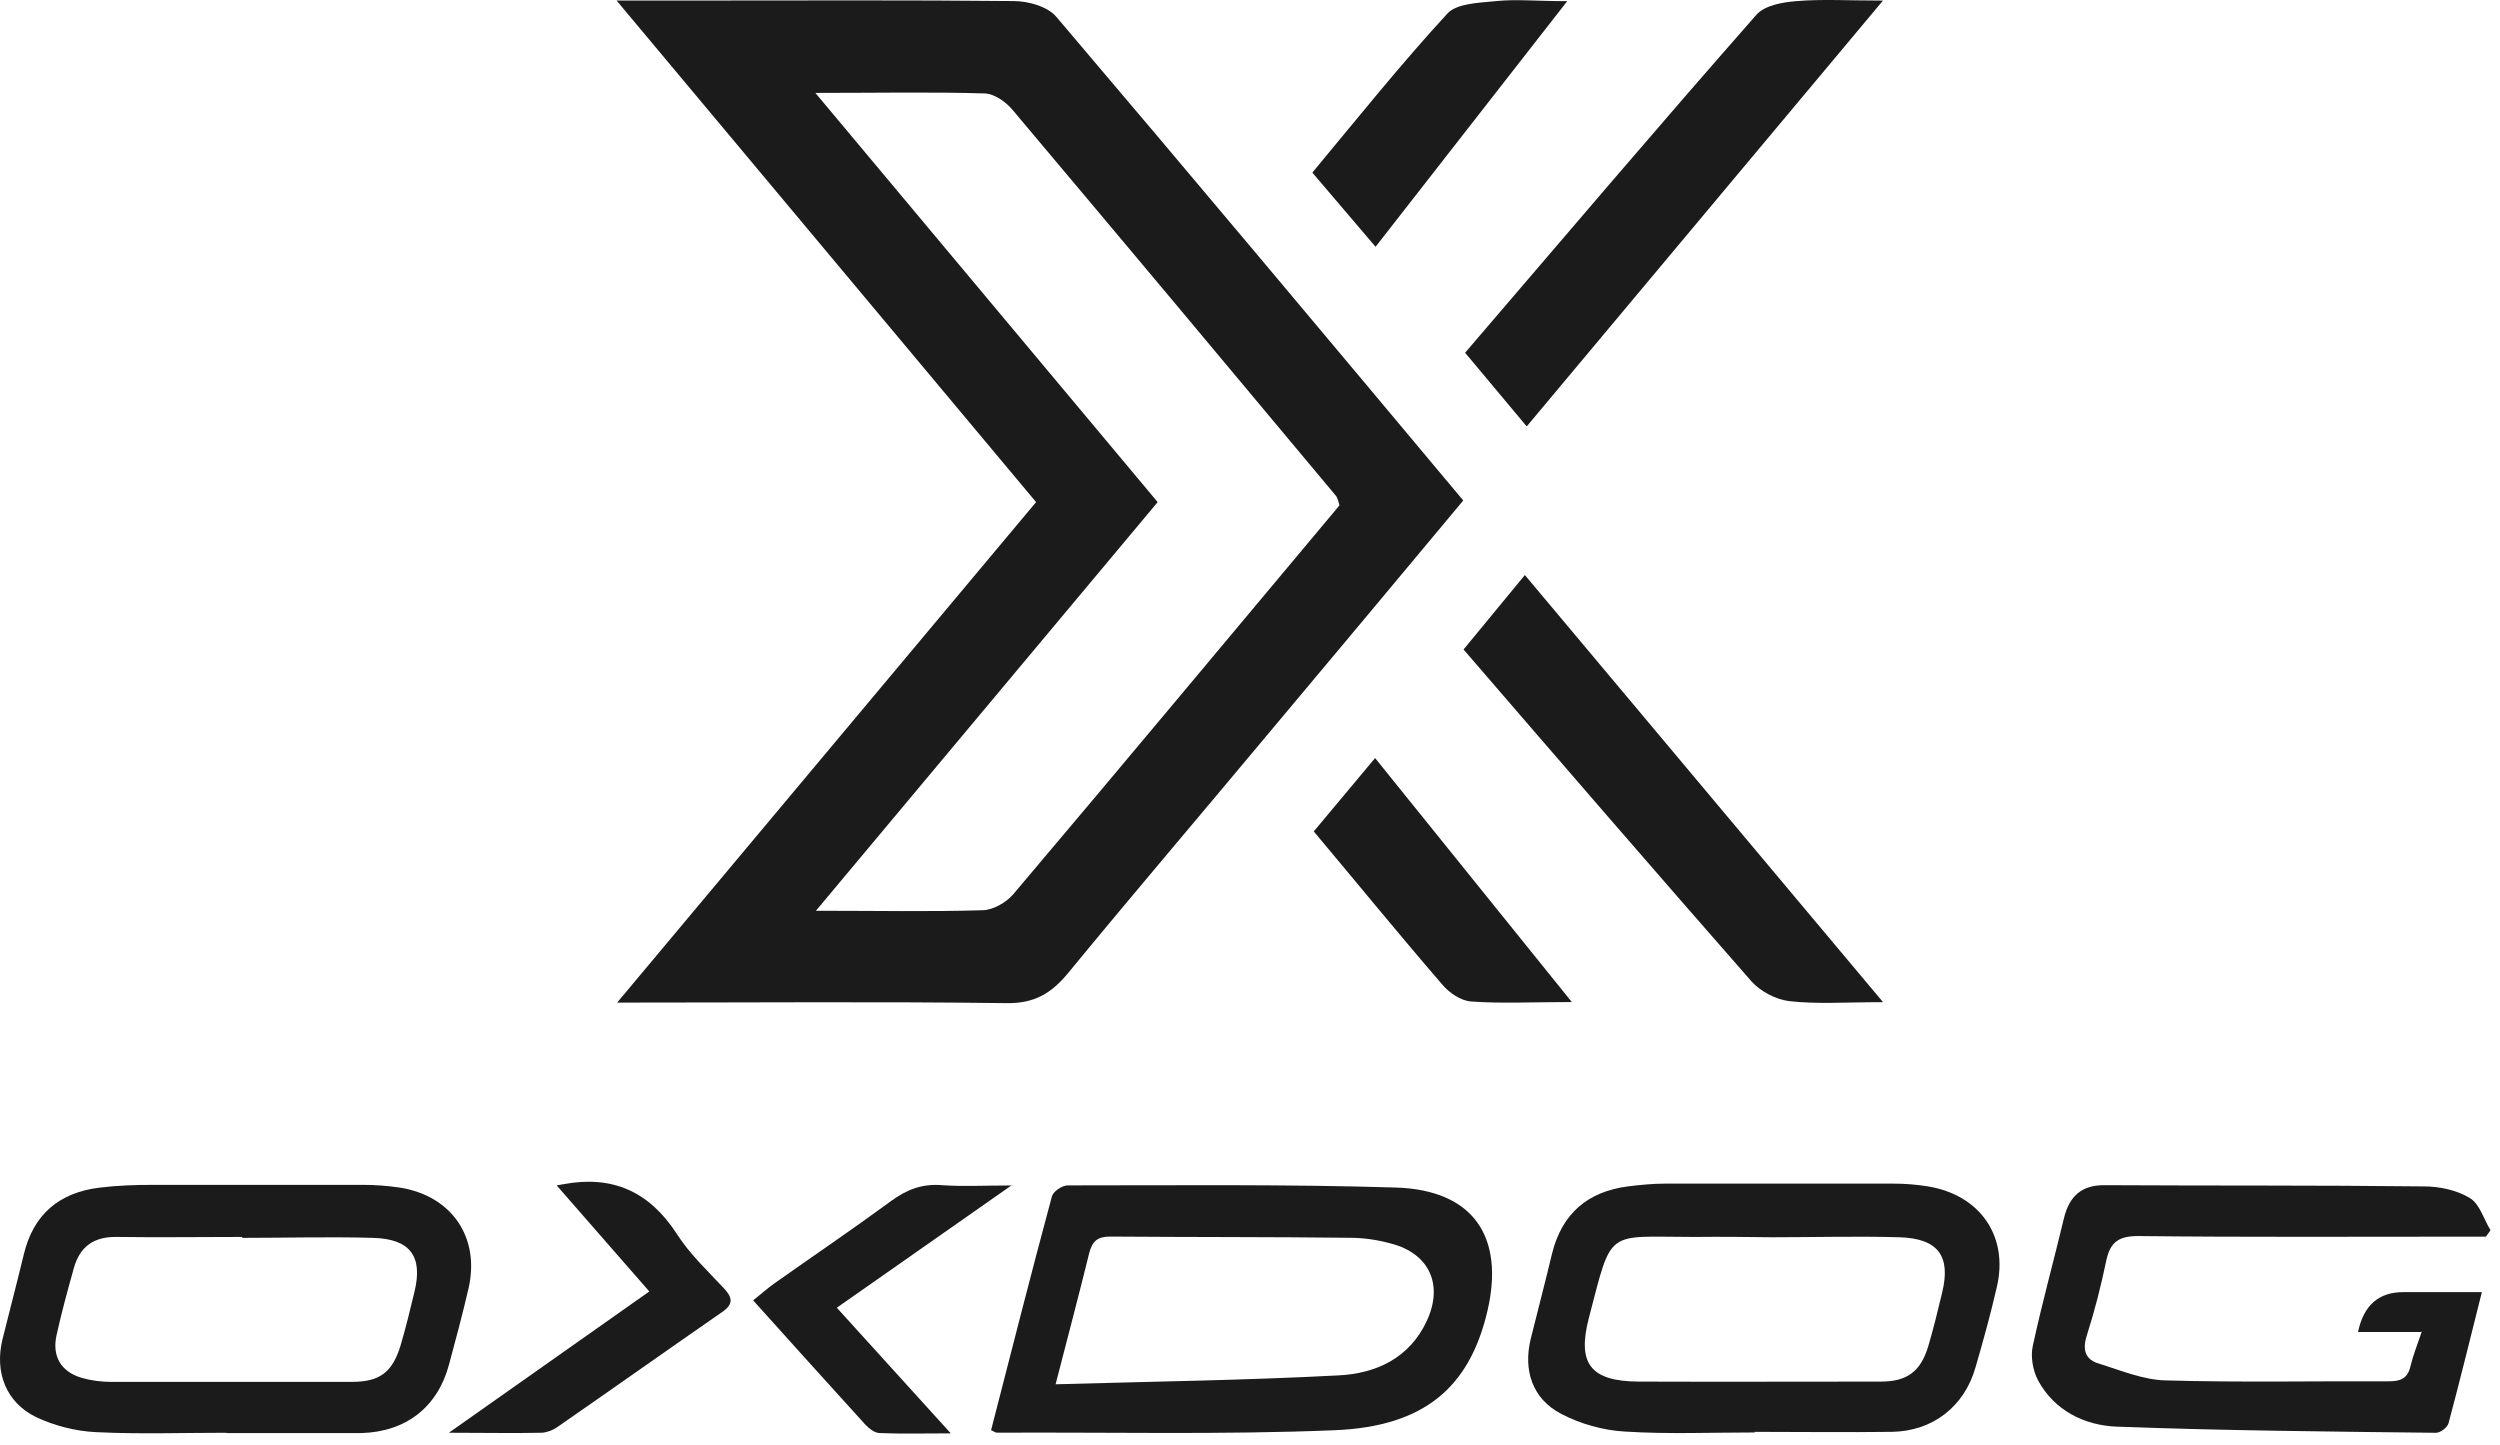
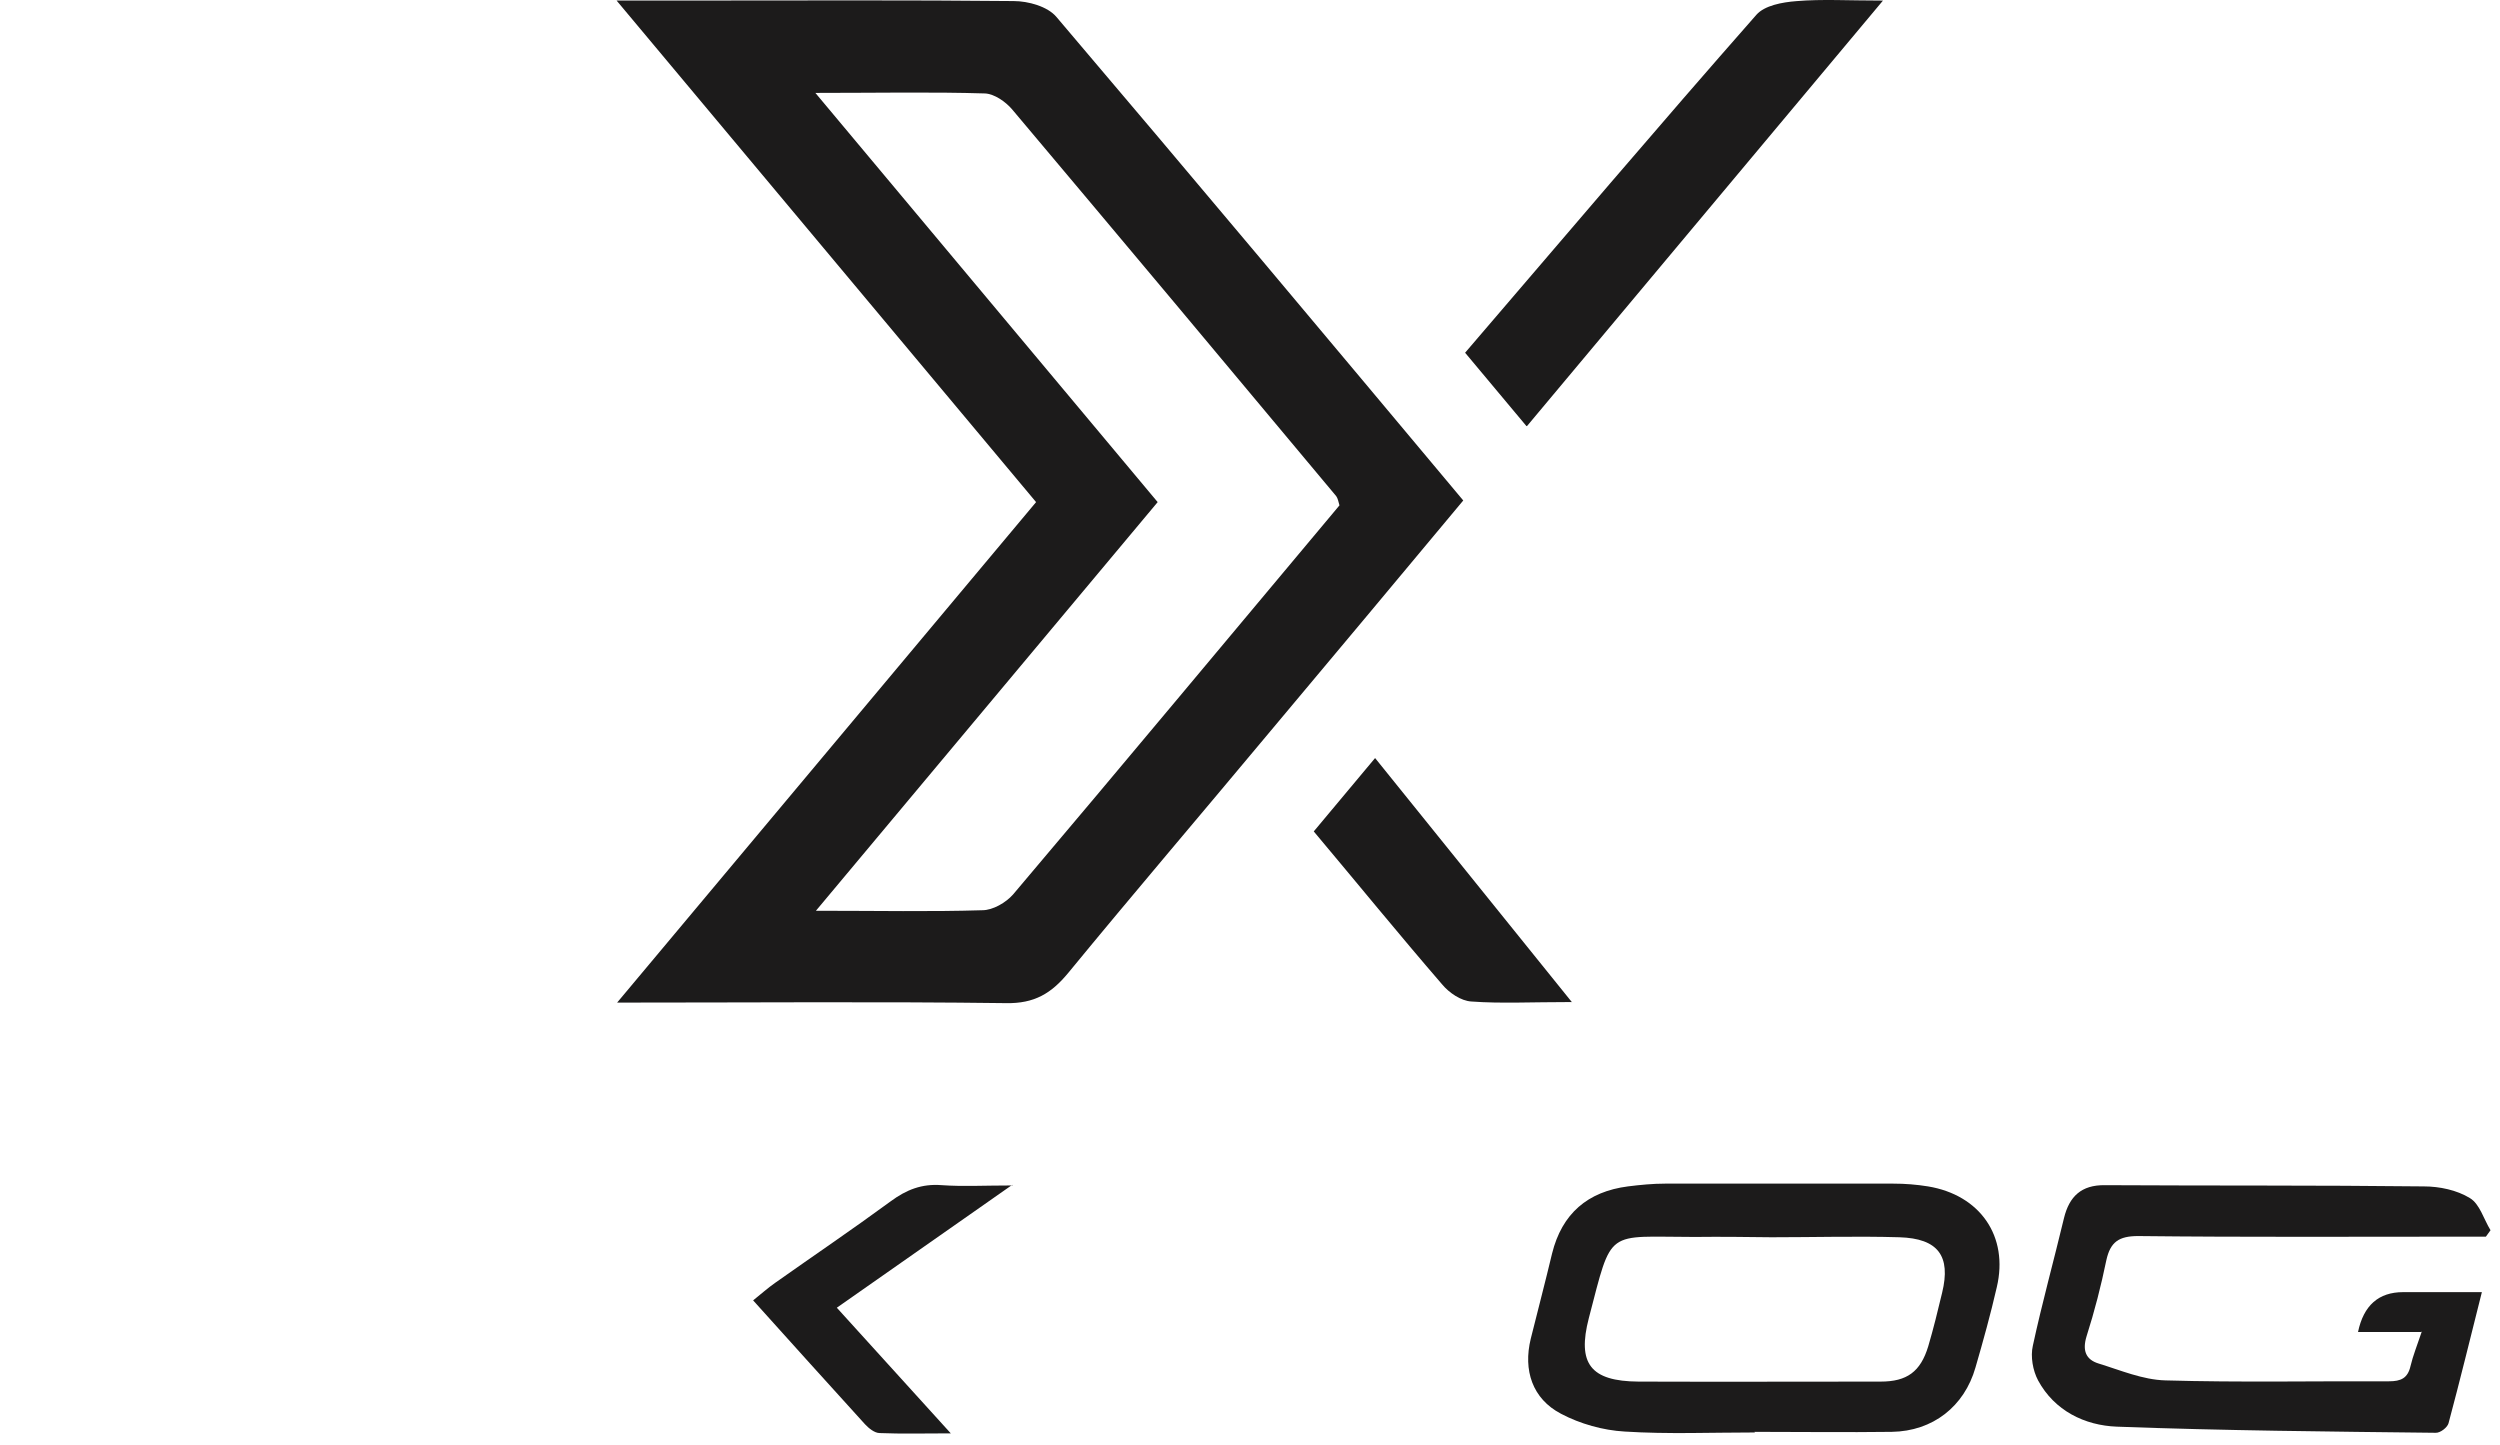
<svg xmlns="http://www.w3.org/2000/svg" width="199" height="115" viewBox="0 0 199 115" fill="none">
-   <path d="M78.888 113.847C80.486 107.651 82.059 101.431 83.731 95.235C83.829 94.845 84.542 94.357 84.985 94.357C93.687 94.357 102.414 94.26 111.117 94.528C117.262 94.723 119.794 98.431 118.393 104.383C116.967 110.432 113.378 113.555 106.225 113.847C97.276 114.213 88.328 113.994 79.355 114.042C79.232 114.042 79.134 113.945 78.888 113.847V113.847ZM84.075 110.188C91.745 109.969 99.145 109.871 106.544 109.481C109.519 109.335 112.198 108.115 113.575 105.139C114.902 102.285 113.796 99.797 110.748 98.992C109.691 98.699 108.56 98.528 107.454 98.528C101.087 98.455 94.72 98.48 88.353 98.431C87.345 98.431 86.951 98.821 86.706 99.724C85.894 103.041 85.009 106.359 84.026 110.188H84.075Z" fill="#1C1B1B" />
-   <path d="M18.021 114.048C14.555 114.048 11.089 114.17 7.647 113.999C6.024 113.926 4.328 113.487 2.878 112.804C0.469 111.633 -0.441 109.218 0.198 106.608C0.764 104.339 1.354 102.095 1.895 99.851C2.657 96.655 4.722 94.923 7.942 94.533C9.343 94.362 10.769 94.314 12.195 94.314C17.751 94.314 23.306 94.314 28.887 94.314C29.87 94.314 30.853 94.387 31.837 94.533C35.967 95.192 38.228 98.509 37.294 102.558C36.827 104.583 36.286 106.608 35.745 108.608C34.836 112.023 32.304 113.974 28.764 114.072C28.641 114.072 28.518 114.072 28.395 114.072C24.929 114.072 21.487 114.072 18.021 114.072V114.048ZM19.275 98.509V98.46C15.931 98.46 12.588 98.509 9.269 98.46C7.426 98.436 6.344 99.265 5.877 100.948C5.385 102.705 4.894 104.485 4.5 106.291C4.132 107.949 4.844 109.193 6.516 109.681C7.278 109.901 8.089 109.998 8.876 109.998C15.243 109.998 21.61 109.998 27.977 109.998C30.214 109.998 31.222 109.267 31.886 107.096C32.304 105.681 32.648 104.266 32.992 102.827C33.68 99.997 32.648 98.607 29.673 98.534C26.207 98.436 22.741 98.534 19.299 98.534L19.275 98.509Z" fill="#1C1B1B" />
  <path d="M139.696 114.024C136.23 114.024 132.763 114.17 129.322 113.951C127.601 113.853 125.782 113.341 124.258 112.536C121.972 111.341 121.234 109.072 121.849 106.56C122.414 104.291 123.004 102.047 123.545 99.778C124.332 96.607 126.372 94.851 129.592 94.436C130.576 94.314 131.559 94.217 132.542 94.217C138.59 94.217 144.662 94.217 150.709 94.217C151.643 94.217 152.553 94.29 153.462 94.436C157.617 95.119 159.903 98.412 158.944 102.462C158.453 104.608 157.863 106.73 157.248 108.853C156.363 111.951 153.856 113.926 150.586 113.975C146.948 114.024 143.285 113.975 139.647 113.975L139.696 114.024ZM141.023 98.486C138.983 98.461 136.943 98.437 134.902 98.461C127.749 98.461 128.363 97.68 126.47 104.925C125.536 108.535 126.593 109.95 130.428 109.975C136.844 109.999 143.285 109.975 149.701 109.975C151.791 109.975 152.872 109.194 153.487 107.169C153.905 105.755 154.249 104.34 154.593 102.901C155.306 99.974 154.274 98.583 151.201 98.486C147.808 98.388 144.391 98.486 140.999 98.486H141.023Z" fill="#1C1B1B" />
  <path d="M192.739 106.025H187.699C188.142 103.911 189.338 102.854 191.289 102.854C193.329 102.854 195.345 102.854 197.557 102.854C196.648 106.464 195.812 109.903 194.902 113.294C194.804 113.635 194.239 114.074 193.87 114.05C185.413 113.952 176.957 113.879 168.5 113.562C165.943 113.465 163.534 112.294 162.231 109.879C161.813 109.098 161.617 107.976 161.814 107.122C162.551 103.707 163.485 100.341 164.296 96.95C164.714 95.243 165.673 94.316 167.541 94.34C175.998 94.389 184.479 94.34 192.936 94.438C194.189 94.438 195.566 94.731 196.599 95.365C197.385 95.828 197.705 97.048 198.246 97.926L197.877 98.438C197.238 98.438 196.599 98.438 195.959 98.438C187.38 98.438 178.776 98.487 170.196 98.39C168.672 98.39 167.984 98.853 167.664 100.317C167.246 102.341 166.73 104.366 166.091 106.366C165.747 107.488 166.017 108.22 167.05 108.537C168.795 109.074 170.565 109.83 172.36 109.879C178.284 110.05 184.209 109.928 190.158 109.952C191.117 109.952 191.657 109.708 191.879 108.732C192.075 107.903 192.395 107.122 192.788 105.951L192.739 106.025Z" fill="#1C1B1B" />
-   <path d="M44.31 94.361C44.728 94.287 44.801 94.263 44.851 94.263C48.759 93.531 51.685 94.849 53.873 98.215C54.88 99.8 56.306 101.142 57.609 102.532C58.297 103.264 58.42 103.801 57.486 104.435C53.086 107.484 48.71 110.582 44.31 113.631C43.99 113.851 43.523 114.022 43.13 114.046C40.868 114.095 38.582 114.046 35.73 114.046L51.685 102.801L44.334 94.385L44.31 94.361Z" fill="#1C1B1B" />
  <path d="M80.575 94.314L66.611 104.095L75.683 114.096C73.544 114.096 71.774 114.145 70.028 114.072C69.611 114.072 69.144 113.682 68.849 113.365C65.923 110.145 62.998 106.9 59.949 103.51C60.589 102.997 61.105 102.534 61.695 102.119C64.768 99.948 67.865 97.85 70.889 95.631C72.143 94.704 73.372 94.216 74.945 94.338C76.641 94.46 78.338 94.362 80.599 94.362L80.575 94.314Z" fill="#1C1B1B" />
  <path d="M82.472 39.968L49.079 0.042C51.695 0.042 53.7 0.042 55.705 0.042C64.032 0.042 72.358 -0.001 80.684 0.085C81.861 0.085 83.387 0.518 84.085 1.34C94.896 14.057 105.576 26.818 116.475 39.838C111.243 46.11 106.012 52.383 100.781 58.611C95.55 64.884 90.231 71.113 85.044 77.428C83.692 79.072 82.341 79.894 80.074 79.85C70.004 79.721 59.934 79.807 49.123 79.807L82.472 39.968ZM64.904 7.396L92.15 39.968L64.947 72.497C69.917 72.497 74.058 72.583 78.2 72.454C79.028 72.454 80.074 71.848 80.641 71.199C89.359 60.904 97.991 50.522 106.622 40.227C106.535 39.925 106.492 39.665 106.361 39.492C97.773 29.197 89.185 18.945 80.554 8.693C80.031 8.088 79.159 7.482 78.418 7.439C74.189 7.309 69.96 7.396 64.904 7.396V7.396Z" fill="#1C1B1B" />
  <path d="M121.505 33.917L116.622 28.077C124.338 19.08 132.011 10.039 139.814 1.171C140.468 0.436 141.863 0.176 142.996 0.09C145.045 -0.083 147.094 0.047 149.884 0.047L121.548 33.917H121.505Z" fill="#1C1B1B" />
-   <path d="M149.89 79.772C146.926 79.772 144.615 79.945 142.392 79.686C141.346 79.556 140.125 78.907 139.428 78.129C131.799 69.434 124.257 60.696 116.498 51.699L121.38 45.773L149.89 79.772Z" fill="#1C1B1B" />
-   <path d="M104.481 13.718C108.143 9.306 111.543 5.067 115.205 1.087C115.946 0.266 117.733 0.222 119.041 0.092C120.654 -0.081 122.267 0.092 124.752 0.092L109.494 19.645L104.481 13.762V13.718Z" fill="#1C1B1B" />
  <path d="M125.107 79.763C121.881 79.763 119.483 79.893 117.129 79.72C116.301 79.677 115.342 79.028 114.775 78.336C111.375 74.399 108.062 70.333 104.575 66.181L109.457 60.341L125.151 79.806L125.107 79.763Z" fill="#1C1B1B" />
</svg>